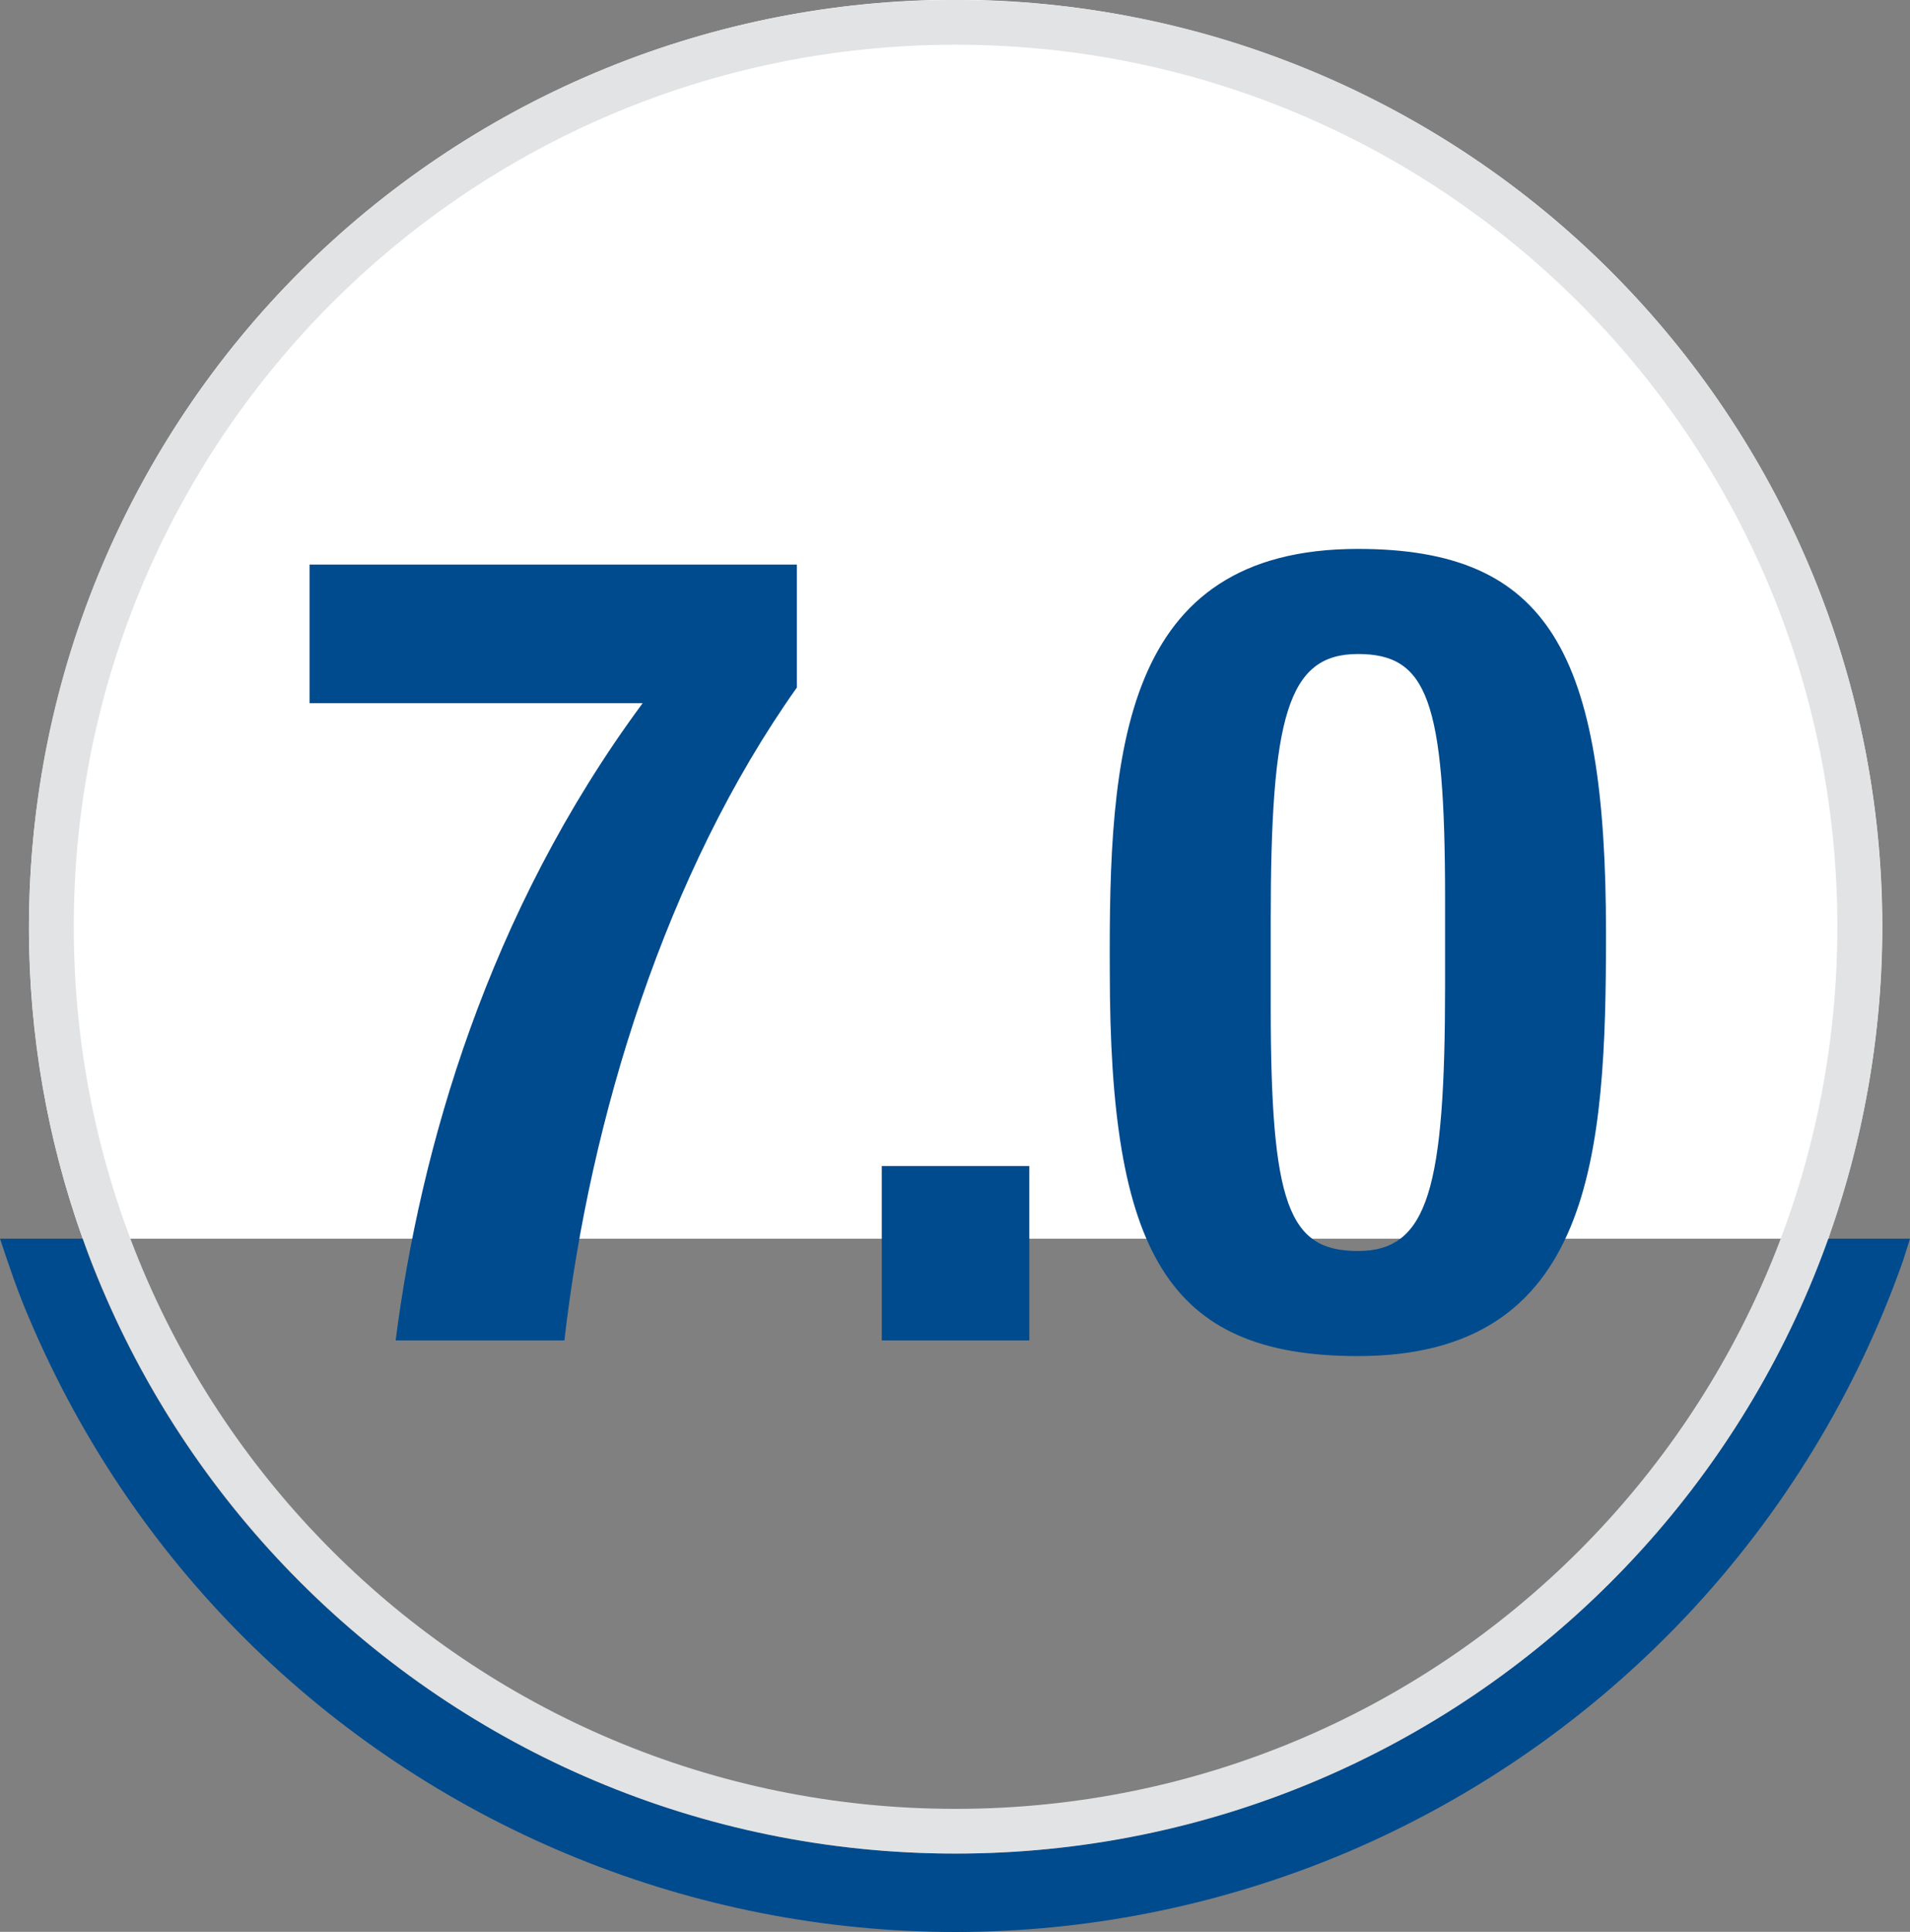
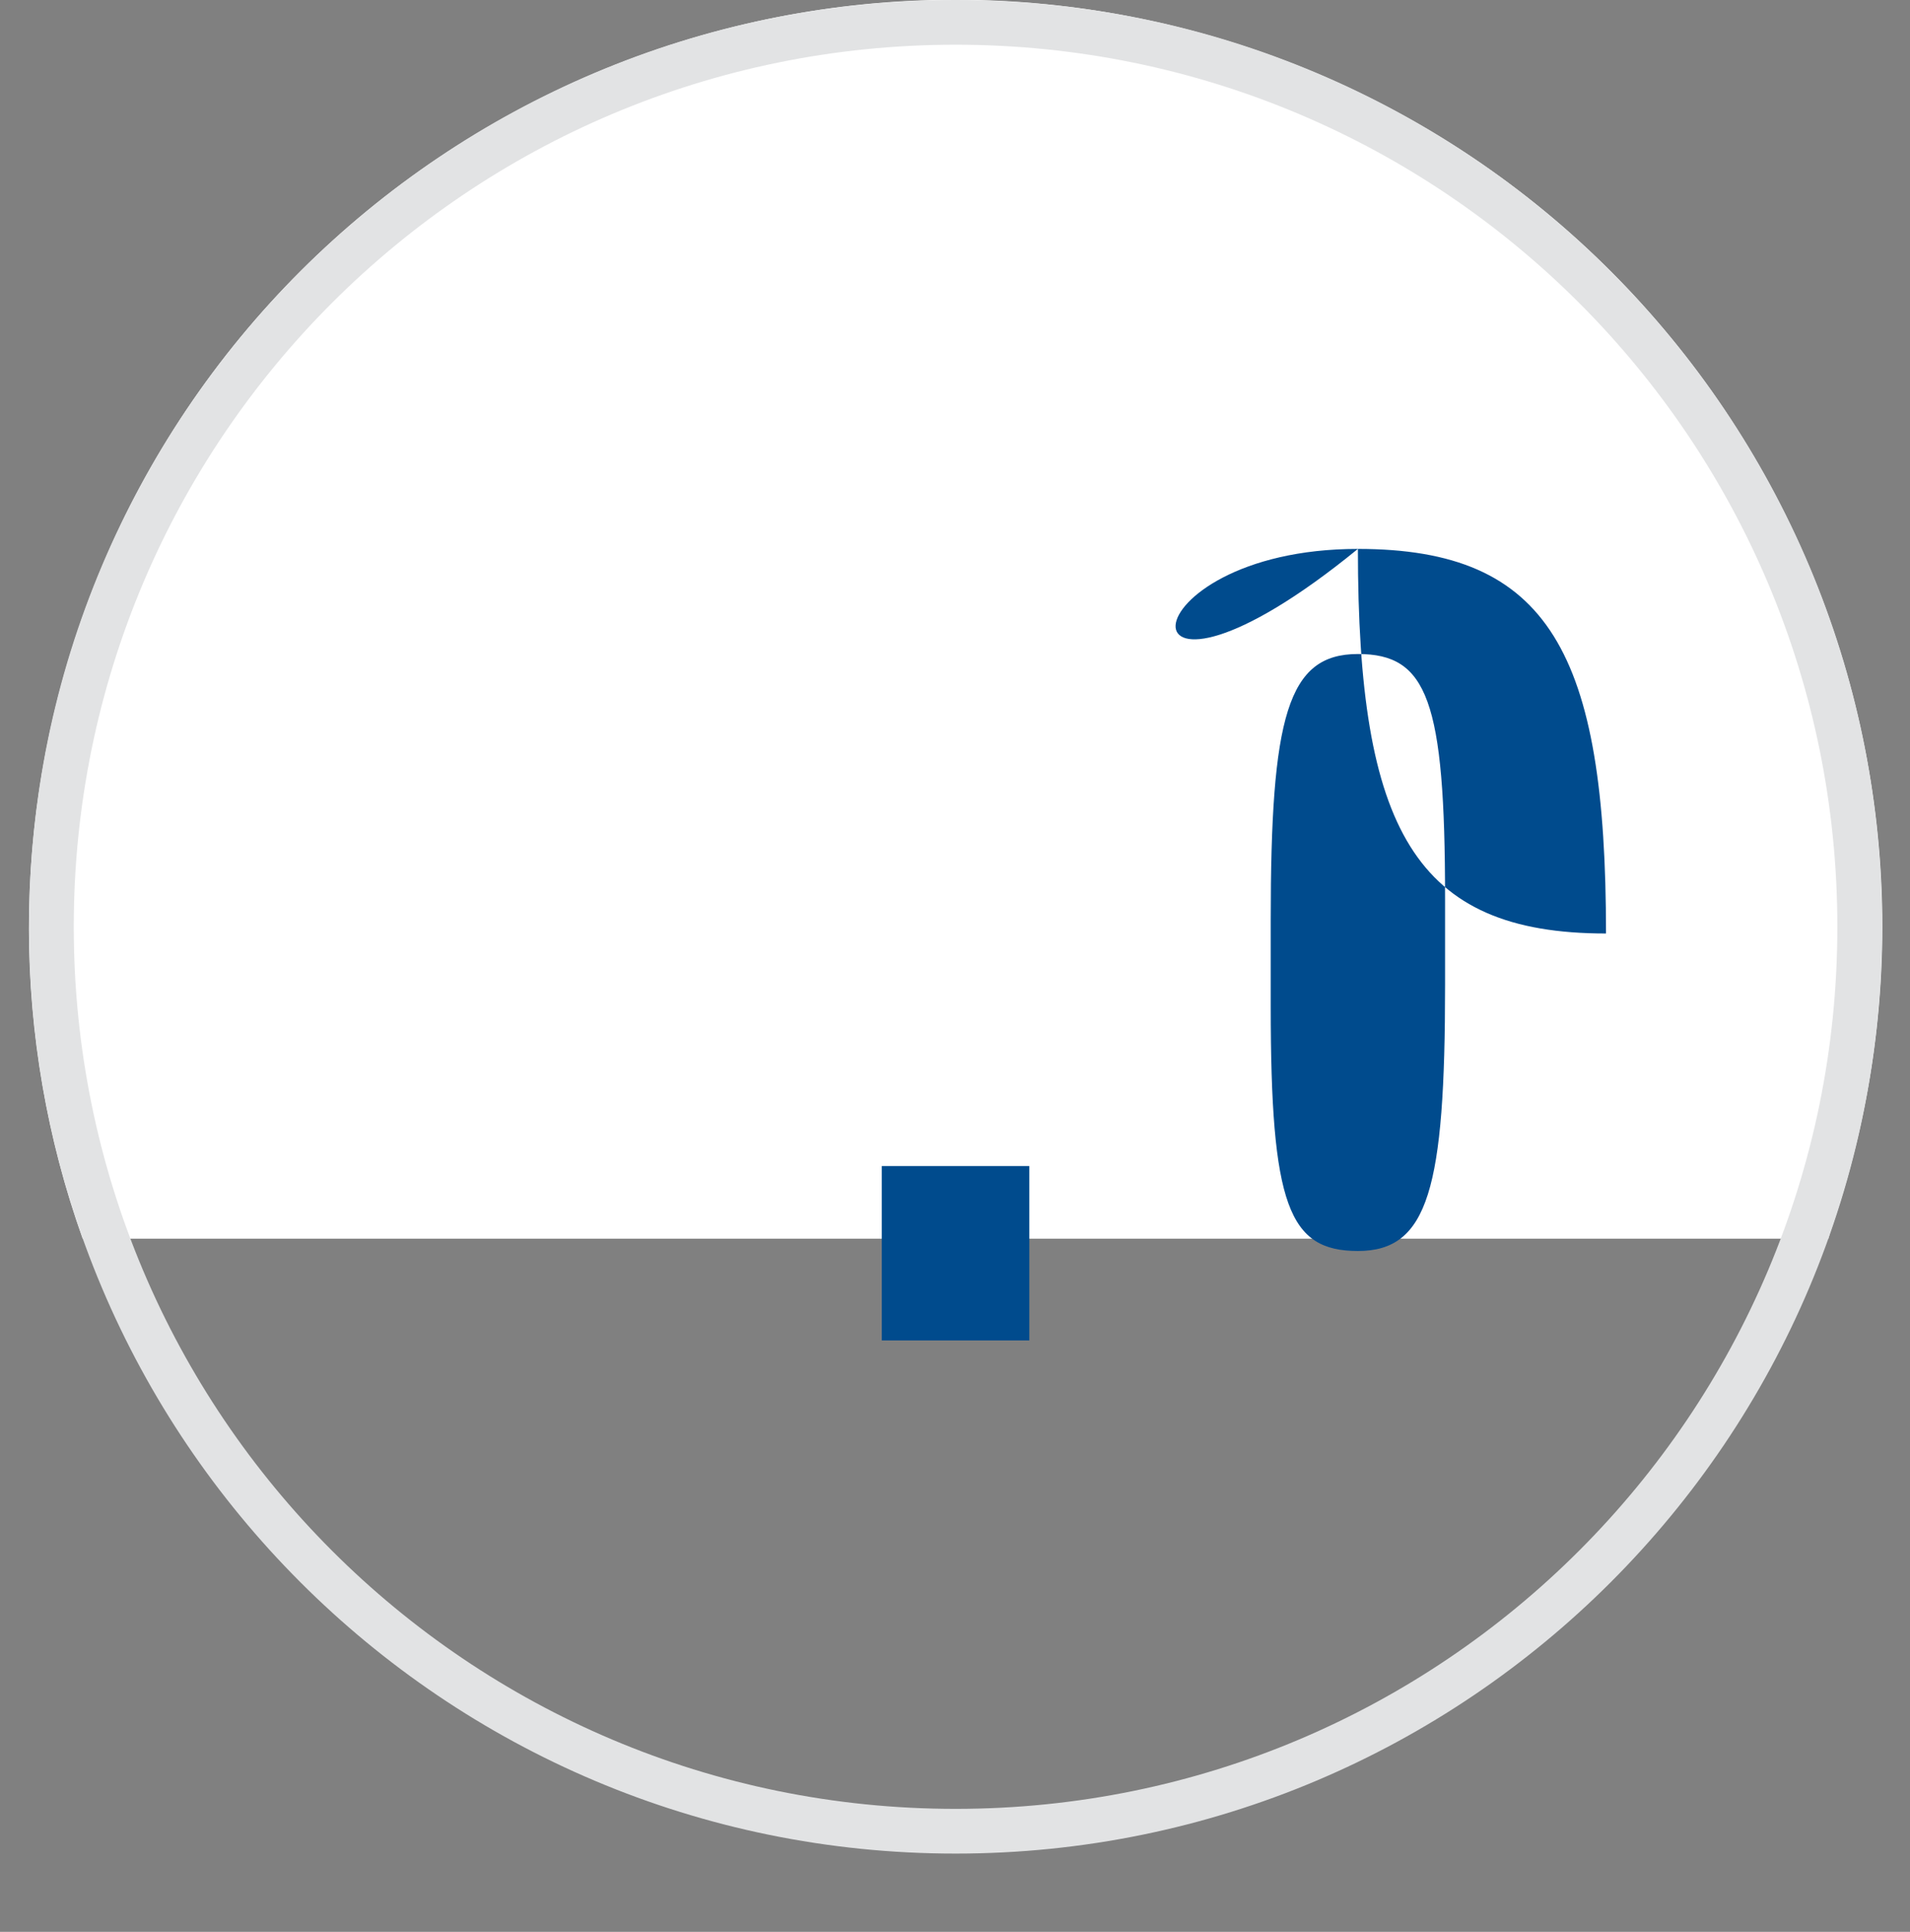
<svg xmlns="http://www.w3.org/2000/svg" version="1.1" id="Layer_1" x="0px" y="0px" viewBox="0 0 170.9 172.8" style="enable-background:new 0 0 170.9 172.8;" xml:space="preserve">
  <rect x="0" y="0" width="170.9" height="172.8" fill="#808080" stroke="none" />
  <style type="text/css">
	.st0{fill:none;}
	.st1{fill:#004B8D;}
	.st2{fill:#FFFFFF;}
	.st3{fill:#E2E3E4;}
</style>
-   <path class="st0" d="M85.5,165.8c35,0,66.3-22,78.1-55H7.4c0.5,1.5,1.1,2.9,1.7,4.4C22.1,145.9,52.2,165.8,85.5,165.8z" />
-   <path class="st1" d="M85.5,165.8c-33.3,0-63.4-19.9-76.4-50.6c-0.6-1.4-1.2-2.9-1.7-4.4H0c0.8,2.4,1.6,4.8,2.6,7.1  C22,163.7,74.7,185,120.5,165.7c23.3-9.9,41.4-29.1,49.8-53c0.2-0.6,0.4-1.3,0.6-1.9h-7.4C151.8,143.8,120.5,165.8,85.5,165.8  L85.5,165.8z" />
  <path class="st2" d="M163.7,110.4c15.2-43.2-7.5-90.5-50.7-105.7S22.5,12.2,7.3,55.4C1,73.3,1,92.9,7.4,110.8h156.2  C163.6,110.7,163.7,110.5,163.7,110.4z" />
  <path class="st3" d="M85.5,4c43.6,0,78.9,35.3,78.9,78.9s-35.3,78.9-78.9,78.9S6.6,126.5,6.6,82.9l0,0C6.6,39.3,41.9,4,85.5,4   M85.5,0C39.7,0,2.6,37.1,2.6,82.9s37.1,82.9,82.9,82.9s82.9-37.1,82.9-82.9l0,0C168.4,37.1,131.3,0,85.5,0z" />
  <g>
-     <path class="st1" d="M71.3,50.5v11C59.6,78,52.8,99.9,50.5,119.9H35.4c2.2-17.1,8.2-38.2,22.1-57H27.7V50.5H71.3z" />
    <path class="st1" d="M92.1,104.3v15.6H78.9v-15.6H92.1z" />
-     <path class="st1" d="M121.5,49.1c17.1,0,22.2,9.3,22.2,34.4c0,19.7-1.1,37.8-22.2,37.8c-17.1,0-22.2-9.3-22.2-34.4   C99.2,67.3,100.3,49.1,121.5,49.1z M113.7,90c0,17.8,1.6,21.9,7.8,21.9c6.3,0,7.8-5.6,7.8-23.8v-7.7c0-17.8-1.6-21.9-7.8-21.9   c-6.3,0-7.8,5.6-7.8,23.8V90z" />
+     <path class="st1" d="M121.5,49.1c17.1,0,22.2,9.3,22.2,34.4c-17.1,0-22.2-9.3-22.2-34.4   C99.2,67.3,100.3,49.1,121.5,49.1z M113.7,90c0,17.8,1.6,21.9,7.8,21.9c6.3,0,7.8-5.6,7.8-23.8v-7.7c0-17.8-1.6-21.9-7.8-21.9   c-6.3,0-7.8,5.6-7.8,23.8V90z" />
  </g>
</svg>